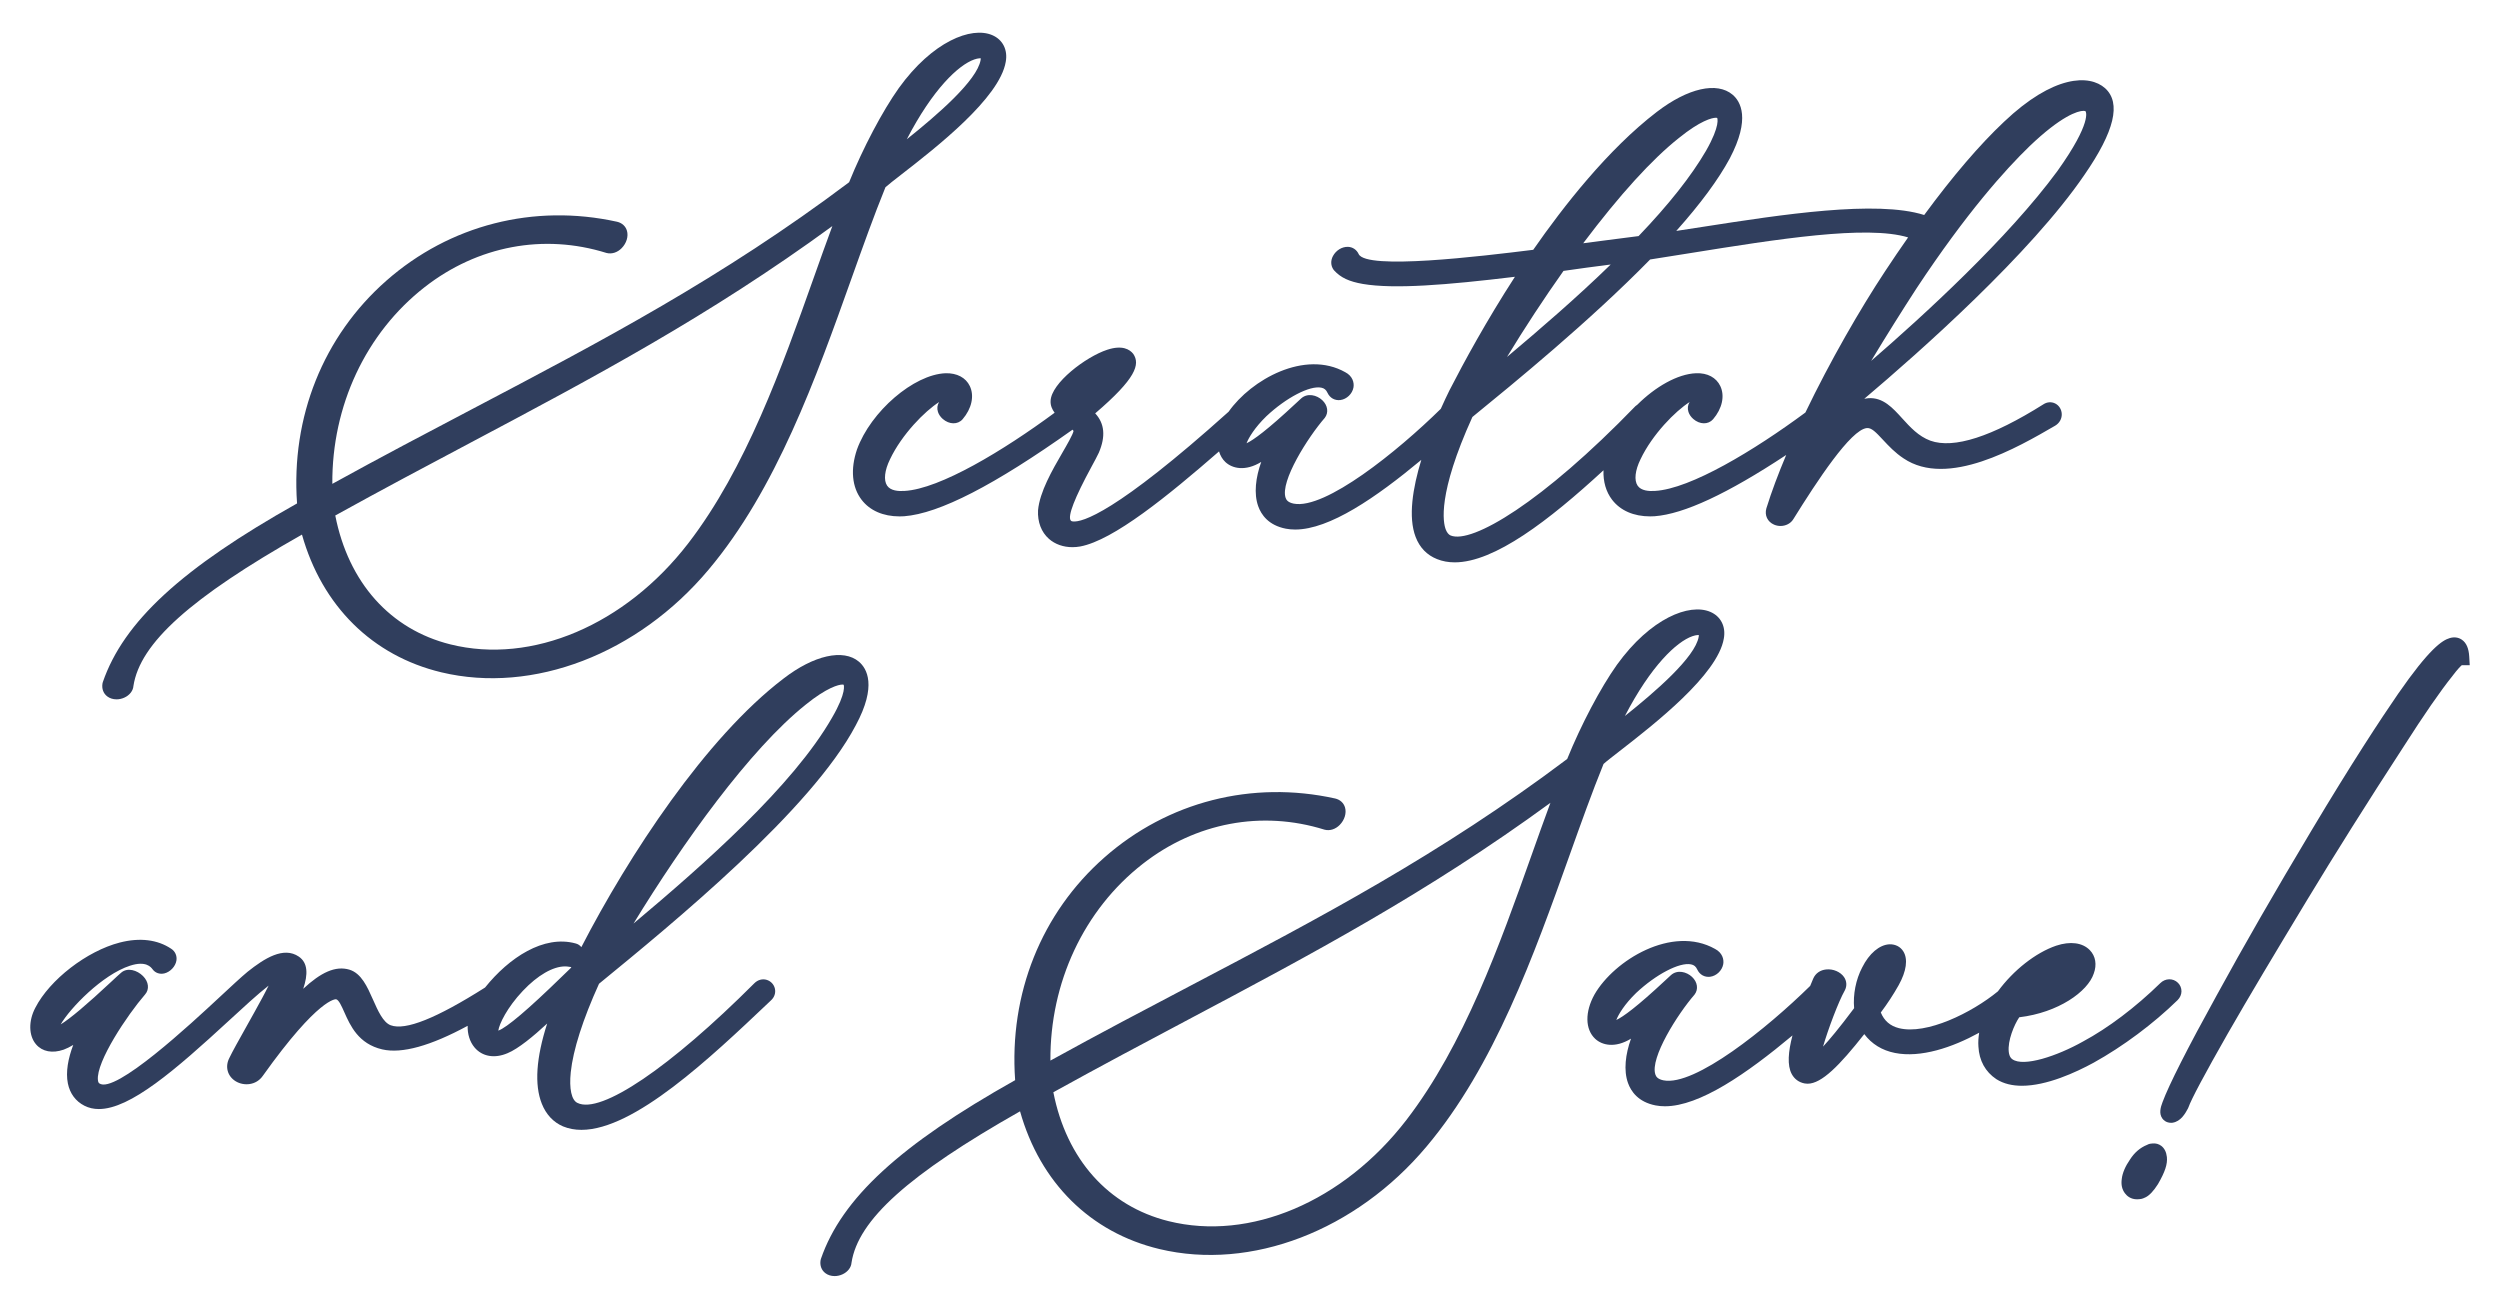
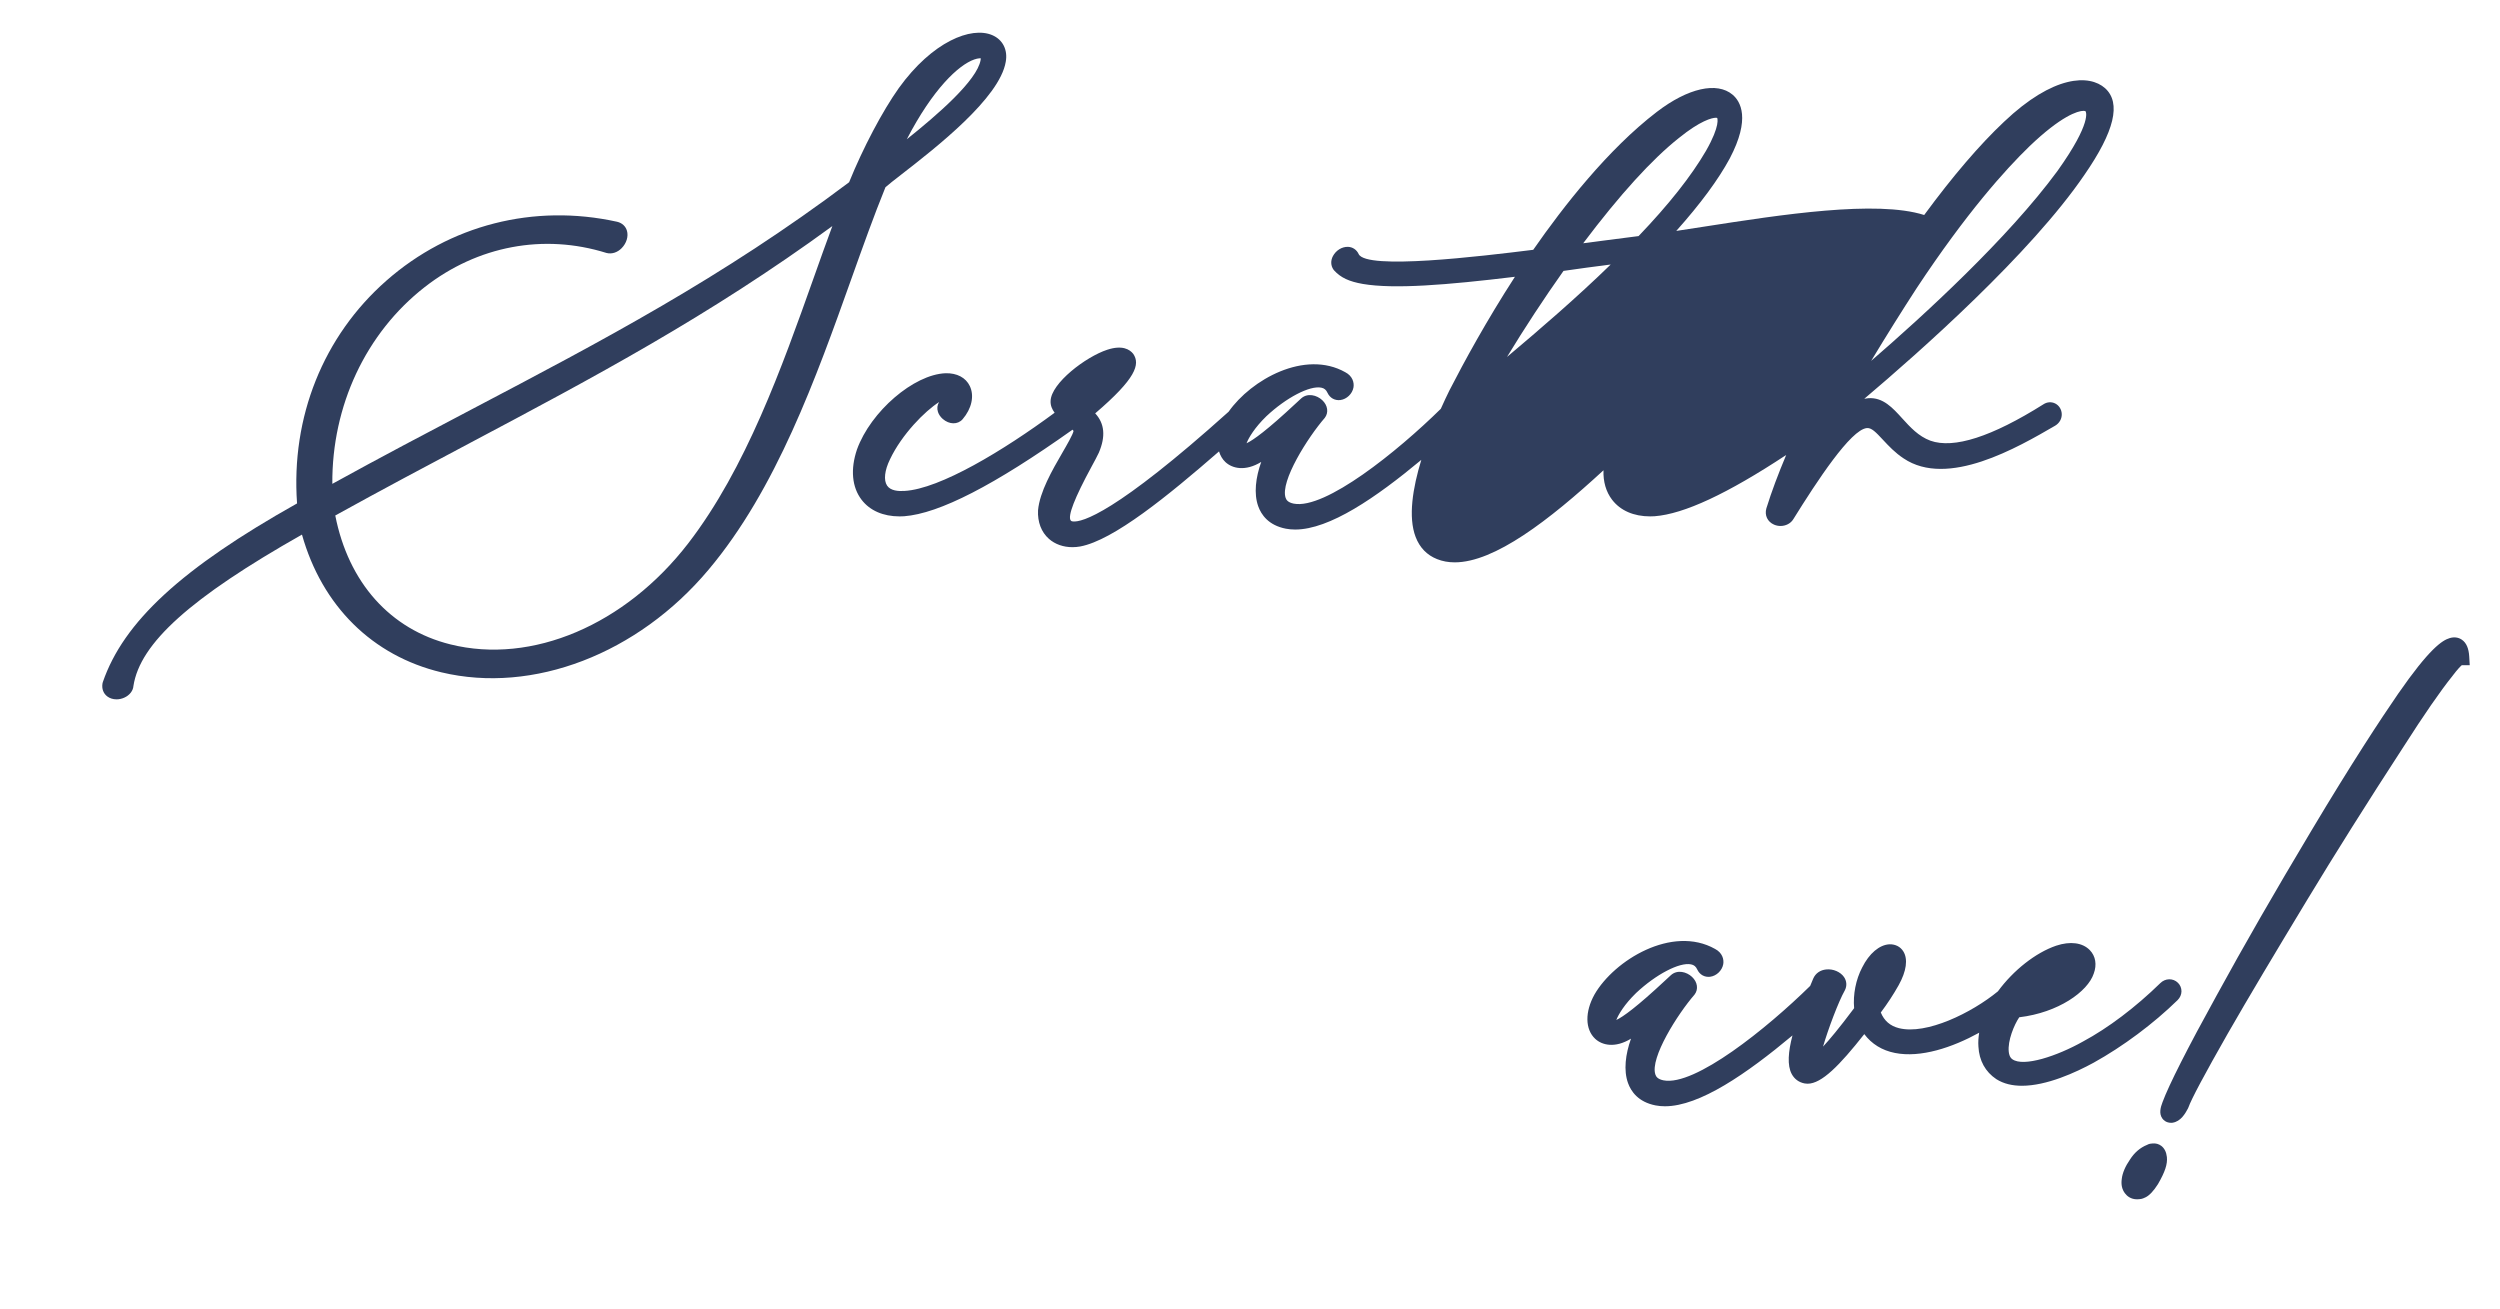
<svg xmlns="http://www.w3.org/2000/svg" id="Layer_1" width="303.425" height="158.847" version="1.1" viewBox="0 0 303.425 158.847">
  <defs>
    <style>
      .st0 {
        fill: #303e5d;
      }
    </style>
  </defs>
  <path class="st0" d="M14.14,84.88c.312,0,.637-.067.943-.205.655-.293,1.073-.85,1.11-1.411.787-5.19,6.923-10.717,20.457-18.381,2.433,8.653,8.539,14.712,16.92,16.717,11.112,2.659,23.836-2.224,32.414-12.44,8.233-9.774,13.066-23.32,17.331-35.272,1.419-3.978,2.761-7.739,4.153-11.163.286-.267,1.132-.925,1.954-1.563,4.159-3.231,11.902-9.247,12.645-13.658.265-1.455-.363-2.697-1.64-3.24-2.546-1.083-7.257.769-11.331,6.417-1.993,2.802-4.347,7.265-6.039,11.438-15.403,11.588-30.069,19.294-45.592,27.45-5.523,2.902-11.22,5.895-17.13,9.155-.065-9.462,4.057-18.299,11.216-23.883,6.417-5.005,14.438-6.52,22.047-4.142.64.171,1.333-.047,1.856-.582.586-.599.837-1.426.639-2.107-.162-.555-.593-.953-1.197-1.095-10.102-2.225-20.31.381-28.008,7.155-7.657,6.738-11.584,16.56-10.834,27.031-13.984,7.851-21.047,14.355-23.574,21.688l-.041.162c-.106.635.103,1.207.573,1.569.309.239.708.36,1.126.36ZM118.251,7.217c.498-.174.759-.132.771-.15.007.017.019.087-.004.215-.422,2.489-5.239,6.652-8.958,9.619,3.146-6.076,6.269-9.015,8.191-9.684ZM57.089,53.739c14.868-7.885,28.96-15.358,43.934-26.301-.747,2.011-1.499,4.127-2.278,6.322-3.843,10.814-8.199,23.071-15.207,32.176-7.648,9.922-18.981,14.738-28.875,12.272-7.311-1.823-12.372-7.506-13.971-15.643,5.664-3.135,11.117-6.027,16.397-8.827Z" />
-   <path class="st0" d="M109.774,59.583c-.723.054-1.681-.013-2.104-.639-.442-.653-.312-1.846.352-3.203,1.437-3.022,4.229-5.846,5.958-6.944-.225.353-.276.78-.138,1.203.102.311.303.605.582.849.787.688,1.818.706,2.405.036,1.109-1.293,1.446-2.837.878-4.027-.488-1.027-1.563-1.594-2.946-1.558-3.856.148-9.076,4.633-10.748,9.248-.814,2.406-.616,4.576.559,6.111,1.003,1.311,2.625,2.017,4.613,2.017.18,0,.363-.006.548-.018,4.261-.324,10.953-3.767,20.442-10.508.05.057.1.114.123.158-.089.447-.828,1.724-1.375,2.667-1.216,2.101-2.729,4.716-2.936,6.954-.071,1.424.398,2.657,1.323,3.473.746.658,1.75,1.009,2.848,1.009.31,0,.626-.027.946-.084,4.04-.752,10.681-6.169,16.85-11.539.152.5.4.945.773,1.293.834.78,2.41,1.168,4.349-.016-.675,1.893-.915,3.85-.363,5.387.363,1.012,1.239,2.304,3.344,2.714.366.071.746.105,1.139.105,4.163,0,9.793-3.864,15.309-8.456-1.039,3.402-1.617,6.945-.687,9.363.496,1.29,1.37,2.192,2.59,2.678.668.271,1.388.398,2.152.398,4.822,0,11.436-5.075,18.056-11.176-.048,1.38.302,2.608,1.046,3.58,1.003,1.311,2.624,2.017,4.613,2.017.18,0,.362-.006.548-.018,3.557-.271,8.809-2.714,15.969-7.437-.953,2.262-1.782,4.456-2.408,6.483-.238.835.137,1.628.933,1.974.253.11.521.162.784.162.634,0,1.24-.302,1.555-.825,2.895-4.656,6.969-10.867,8.919-11.057.576-.061,1.109.512,1.973,1.438.681.729,1.452,1.557,2.489,2.239,5.347,3.614,13.833-1.314,18.403-3.97.517-.31.814-.839.795-1.414-.018-.545-.318-1.033-.785-1.273-.46-.236-1.006-.194-1.438.094-6.271,3.945-10.89,5.43-13.721,4.416-1.447-.535-2.449-1.639-3.419-2.707-1.149-1.266-2.327-2.582-4.125-2.448-.158.011-.317.034-.479.069,6.723-5.683,20.202-17.617,26.717-27.176,3.66-5.294,4.483-8.734,2.508-10.521-1.898-1.688-6.253-1.632-12.267,4.081-2.967,2.787-6.257,6.645-9.687,11.31-5.795-1.835-17.346-.042-26.737,1.417-1.16.181-2.287.355-3.354.516,2.936-3.287,5.115-6.24,6.495-8.802l.004-.009c2.537-4.828,1.299-6.911.336-7.724-1.896-1.6-5.42-.803-9.191,2.085-5.934,4.541-11.391,11.536-15.004,16.742-6.411.795-20.262,2.47-21.186.518-.246-.532-.734-.861-1.306-.879-.745-.015-1.444.436-1.811,1.11-.3.554-.279,1.171.056,1.649l.079.1c.797.876,1.808,1.353,3.493,1.646,3.784.641,10.116.139,18.453-.87-3.438,5.31-6.181,10.344-7.948,13.788-.301.61-.663,1.377-1.048,2.235-5.262,5.179-14.041,12.255-17.852,11.51-.709-.144-.898-.453-.984-.706-.681-2.004,2.707-7.35,4.749-9.697.496-.638.372-1.524-.302-2.155-.659-.618-1.779-.905-2.553-.217-.163.147-.395.362-.677.626-3.446,3.219-5.139,4.443-5.96,4.822.263-.677.994-1.907,2.404-3.277,2.402-2.256,5.263-3.748,6.663-3.473.365.072.592.257.76.627.294.628.89.961,1.565.876.768-.101,1.45-.756,1.587-1.525.104-.589-.108-1.388-.993-1.851-4.9-2.76-11.424.894-14.161,4.793-13.769,12.362-17.793,13.43-18.896,13.318-.199-.021-.242-.082-.27-.12-.387-.528.466-2.727,2.531-6.533.365-.672.677-1.25.881-1.688.846-1.974.704-3.548-.44-4.777,4.961-4.242,5.472-5.951,4.624-7.216-.44-.56-1.346-1.103-3.167-.503-2.603.854-6.803,4.053-6.87,6.212-.027.546.178,1.014.489,1.432-6.183,4.568-13.915,9.251-18.226,9.49ZM246.315,17.757c3.844-3.681,5.864-4.303,6.553-4.303.142,0,.227.026.261.058.01.01.857,1.254-3.423,7.248-5.99,8.153-16.204,17.505-22.604,23.04,1.852-3.066,3.698-6.018,5.518-8.82,6.029-9.118,10.777-14.4,13.695-17.222ZM203.778,16.74l.009-.007c2.569-2.08,3.994-2.441,4.469-2.441.081,0,.134.011.16.025.006.007.425.866-1.361,3.992-1.777,3.055-4.528,6.534-8.18,10.345-1.442.179-2.897.37-4.353.561-.79.104-1.58.208-2.368.31,4.441-5.896,8.347-10.191,11.624-12.784ZM189.762,32.879c1.885-.276,3.812-.531,5.729-.775-4.115,4.007-8.573,7.845-12.586,11.22,2.122-3.493,4.497-7.114,6.856-10.444ZM178.708,50.607c5.061-4.126,14.229-11.619,21.568-19.114,1.625-.253,3.26-.515,4.887-.776,10.536-1.69,21.395-3.428,26.424-1.903-.925,1.322-1.856,2.681-2.794,4.11-3.029,4.582-6.661,10.884-9.672,17.144-6.189,4.576-13.94,9.275-18.259,9.515-.72.051-1.681-.013-2.104-.639-.442-.653-.312-1.846.352-3.203,1.437-3.022,4.229-5.846,5.957-6.944-.225.353-.275.78-.138,1.203.102.311.303.605.582.849.788.689,1.818.706,2.404.036,1.109-1.293,1.446-2.837.879-4.027-.488-1.026-1.551-1.613-2.945-1.558-2.24.086-4.937,1.64-7.135,3.828-.072.048-.143.097-.211.157-11.324,11.708-19.863,16.757-22.438,15.709-.248-.106-.447-.353-.594-.73-.321-.832-1.029-4.263,3.235-13.656Z" />
-   <path class="st0" d="M93.046,118.922c-.521-.153-1.077.002-1.488.413-10.23,10.23-18.645,15.937-21.475,14.524-.716-.328-1.019-1.72-.81-3.724.283-2.705,1.468-6.414,3.429-10.736,9.076-7.427,25.785-21.124,31.17-31.384,2.581-4.791,1.342-6.884.374-7.705-1.883-1.596-5.481-.787-9.16,2.056-9.439,7.187-18.784,21.46-24.529,32.589-.171-.22-.412-.379-.688-.447-3.88-1.073-8.1,1.735-10.998,5.349-5.907,3.74-9.655,5.241-11.451,4.581-.925-.347-1.551-1.759-2.155-3.124-.694-1.566-1.412-3.187-2.862-3.627-1.685-.499-3.466.338-5.6,2.323.59-1.752.573-3.144-.53-3.902-1.852-1.272-4.174.205-6.22,1.832-.806.669-1.985,1.767-3.351,3.038-3.49,3.249-12.767,11.872-14.65,10.511-.037-.027-.135-.1-.167-.39-.246-2.218,3.596-7.95,5.717-10.393.554-.623.453-1.546-.246-2.244-.709-.71-1.893-1.081-2.665-.395-.221.185-.649.583-1.206,1.104-2.917,2.729-4.966,4.456-6.119,5.16,1.127-1.958,5.051-6.032,8.413-7.124,1.948-.635,2.55.18,2.751.451.324.433.866.615,1.419.484.717-.176,1.346-.844,1.463-1.554.095-.578-.156-1.135-.636-1.439-1.663-1.116-3.82-1.377-6.242-.752-3.994,1.03-8.495,4.507-10.243,7.906-.853,1.611-.818,3.4.086,4.452.762.886,1.981,1.12,3.361.637.351-.127.742-.325,1.151-.568-.622,1.627-.928,3.298-.653,4.664.249,1.231.942,2.169,2.005,2.711.539.275,1.125.405,1.757.405,3.804,0,9.254-4.708,15.804-10.745,1.623-1.496,3.518-3.243,4.8-4.237-.278.566-.588,1.146-.761,1.471-.592,1.103-1.287,2.343-1.938,3.506-.914,1.632-1.704,3.041-2.066,3.804-.551,1.057-.233,2.222.774,2.833.972.591,2.466.509,3.276-.647,6.816-9.562,8.882-9.311,8.904-9.31.327.062.669.831,1,1.575.721,1.621,1.708,3.841,4.608,4.511,2.379.548,5.863-.428,10.359-2.862-.022,1.002.253,1.932.838,2.629.933,1.108,2.436,1.366,4.004.693,1.292-.525,3.164-2.072,4.81-3.601-1.341,4.173-1.562,7.435-.652,9.73.515,1.301,1.401,2.252,2.575,2.754.697.288,1.445.422,2.237.422,6.422-.001,15.681-8.774,22.646-15.376l.341-.324c.425-.373.61-.908.495-1.432-.114-.517-.5-.929-1.007-1.076ZM97.782,85.527c2.583-2.091,4.012-2.443,4.468-2.443.072,0,.12.009.144.021.005.008.404.883-1.412,4.005-4.752,8.289-15.534,17.802-24.092,24.98,5.975-9.777,14.11-21.147,20.892-26.562ZM68.204,118.522c-4.099,3.996-6.703,6.2-7.726,6.566.112-.804,1.063-2.799,2.98-4.827,1.792-1.896,3.659-2.968,5.117-2.968.167,0,.328.014.483.042.093.023.188.036.283.038-.016.032-.031.063-.047.096-.269.252-.643.616-1.09,1.053Z" />
-   <path class="st0" d="M196.574,91.16c4.16-3.231,11.902-9.247,12.646-13.658.265-1.455-.363-2.696-1.64-3.239-2.545-1.083-7.257.77-11.331,6.417-1.992,2.802-4.347,7.265-6.039,11.437-15.402,11.589-30.068,19.295-45.592,27.451-5.522,2.901-11.22,5.895-17.129,9.155-.065-9.463,4.057-18.3,11.216-23.884,6.418-5.005,14.439-6.518,22.047-4.143.643.174,1.334-.047,1.856-.581.586-.599.836-1.426.639-2.106-.161-.556-.593-.953-1.197-1.096-10.096-2.228-20.309.38-28.007,7.155-7.657,6.738-11.585,16.56-10.835,27.031-13.984,7.851-21.046,14.355-23.573,21.688l-.041.162c-.106.635.103,1.207.573,1.569.309.239.708.36,1.126.36.312,0,.637-.067.943-.205.655-.293,1.073-.85,1.11-1.411.787-5.19,6.923-10.717,20.457-18.381,2.434,8.653,8.539,14.712,16.92,16.717,11.114,2.66,23.837-2.225,32.414-12.44,8.233-9.773,13.066-23.32,17.331-35.272,1.419-3.978,2.761-7.738,4.153-11.163.285-.268,1.132-.925,1.953-1.563ZM205.404,77.217c.498-.174.759-.132.771-.149.007.016.019.087-.004.215-.422,2.489-5.239,6.651-8.957,9.618,3.146-6.075,6.269-9.015,8.19-9.684ZM185.897,103.76c-3.843,10.813-8.198,23.07-15.206,32.176-7.648,9.922-18.986,14.737-28.876,12.272-7.311-1.823-12.371-7.506-13.97-15.643,5.663-3.135,11.116-6.027,16.396-8.827,14.868-7.885,28.961-15.358,43.934-26.301-.746,2.011-1.498,4.127-2.278,6.322Z" />
+   <path class="st0" d="M109.774,59.583c-.723.054-1.681-.013-2.104-.639-.442-.653-.312-1.846.352-3.203,1.437-3.022,4.229-5.846,5.958-6.944-.225.353-.276.78-.138,1.203.102.311.303.605.582.849.787.688,1.818.706,2.405.036,1.109-1.293,1.446-2.837.878-4.027-.488-1.027-1.563-1.594-2.946-1.558-3.856.148-9.076,4.633-10.748,9.248-.814,2.406-.616,4.576.559,6.111,1.003,1.311,2.625,2.017,4.613,2.017.18,0,.363-.006.548-.018,4.261-.324,10.953-3.767,20.442-10.508.05.057.1.114.123.158-.089.447-.828,1.724-1.375,2.667-1.216,2.101-2.729,4.716-2.936,6.954-.071,1.424.398,2.657,1.323,3.473.746.658,1.75,1.009,2.848,1.009.31,0,.626-.027.946-.084,4.04-.752,10.681-6.169,16.85-11.539.152.5.4.945.773,1.293.834.78,2.41,1.168,4.349-.016-.675,1.893-.915,3.85-.363,5.387.363,1.012,1.239,2.304,3.344,2.714.366.071.746.105,1.139.105,4.163,0,9.793-3.864,15.309-8.456-1.039,3.402-1.617,6.945-.687,9.363.496,1.29,1.37,2.192,2.59,2.678.668.271,1.388.398,2.152.398,4.822,0,11.436-5.075,18.056-11.176-.048,1.38.302,2.608,1.046,3.58,1.003,1.311,2.624,2.017,4.613,2.017.18,0,.362-.006.548-.018,3.557-.271,8.809-2.714,15.969-7.437-.953,2.262-1.782,4.456-2.408,6.483-.238.835.137,1.628.933,1.974.253.11.521.162.784.162.634,0,1.24-.302,1.555-.825,2.895-4.656,6.969-10.867,8.919-11.057.576-.061,1.109.512,1.973,1.438.681.729,1.452,1.557,2.489,2.239,5.347,3.614,13.833-1.314,18.403-3.97.517-.31.814-.839.795-1.414-.018-.545-.318-1.033-.785-1.273-.46-.236-1.006-.194-1.438.094-6.271,3.945-10.89,5.43-13.721,4.416-1.447-.535-2.449-1.639-3.419-2.707-1.149-1.266-2.327-2.582-4.125-2.448-.158.011-.317.034-.479.069,6.723-5.683,20.202-17.617,26.717-27.176,3.66-5.294,4.483-8.734,2.508-10.521-1.898-1.688-6.253-1.632-12.267,4.081-2.967,2.787-6.257,6.645-9.687,11.31-5.795-1.835-17.346-.042-26.737,1.417-1.16.181-2.287.355-3.354.516,2.936-3.287,5.115-6.24,6.495-8.802l.004-.009c2.537-4.828,1.299-6.911.336-7.724-1.896-1.6-5.42-.803-9.191,2.085-5.934,4.541-11.391,11.536-15.004,16.742-6.411.795-20.262,2.47-21.186.518-.246-.532-.734-.861-1.306-.879-.745-.015-1.444.436-1.811,1.11-.3.554-.279,1.171.056,1.649l.079.1c.797.876,1.808,1.353,3.493,1.646,3.784.641,10.116.139,18.453-.87-3.438,5.31-6.181,10.344-7.948,13.788-.301.61-.663,1.377-1.048,2.235-5.262,5.179-14.041,12.255-17.852,11.51-.709-.144-.898-.453-.984-.706-.681-2.004,2.707-7.35,4.749-9.697.496-.638.372-1.524-.302-2.155-.659-.618-1.779-.905-2.553-.217-.163.147-.395.362-.677.626-3.446,3.219-5.139,4.443-5.96,4.822.263-.677.994-1.907,2.404-3.277,2.402-2.256,5.263-3.748,6.663-3.473.365.072.592.257.76.627.294.628.89.961,1.565.876.768-.101,1.45-.756,1.587-1.525.104-.589-.108-1.388-.993-1.851-4.9-2.76-11.424.894-14.161,4.793-13.769,12.362-17.793,13.43-18.896,13.318-.199-.021-.242-.082-.27-.12-.387-.528.466-2.727,2.531-6.533.365-.672.677-1.25.881-1.688.846-1.974.704-3.548-.44-4.777,4.961-4.242,5.472-5.951,4.624-7.216-.44-.56-1.346-1.103-3.167-.503-2.603.854-6.803,4.053-6.87,6.212-.027.546.178,1.014.489,1.432-6.183,4.568-13.915,9.251-18.226,9.49ZM246.315,17.757c3.844-3.681,5.864-4.303,6.553-4.303.142,0,.227.026.261.058.01.01.857,1.254-3.423,7.248-5.99,8.153-16.204,17.505-22.604,23.04,1.852-3.066,3.698-6.018,5.518-8.82,6.029-9.118,10.777-14.4,13.695-17.222ZM203.778,16.74l.009-.007c2.569-2.08,3.994-2.441,4.469-2.441.081,0,.134.011.16.025.006.007.425.866-1.361,3.992-1.777,3.055-4.528,6.534-8.18,10.345-1.442.179-2.897.37-4.353.561-.79.104-1.58.208-2.368.31,4.441-5.896,8.347-10.191,11.624-12.784ZM189.762,32.879c1.885-.276,3.812-.531,5.729-.775-4.115,4.007-8.573,7.845-12.586,11.22,2.122-3.493,4.497-7.114,6.856-10.444ZM178.708,50.607Z" />
  <path class="st0" d="M264.765,120.315c.004-.387-.146-.752-.422-1.027-.595-.594-1.542-.571-2.152.039-2.998,2.929-6.321,5.44-9.376,7.081-3.143,1.767-7.22,3.125-8.579,2.15-.089-.063-.359-.255-.432-.893-.154-1.351.66-3.3,1.271-4.198,4.753-.567,8.313-3.113,9.041-5.299.401-1.084.229-2.122-.474-2.849-.886-.915-2.373-1.109-4.089-.54-2.504.858-5.196,2.99-7.066,5.54-3.197,2.623-8.675,5.303-12.01,4.47-1.063-.268-1.788-.892-2.204-1.902.821-1.097,1.532-2.184,2.166-3.312.948-1.707,1.15-3.164.567-4.104-.358-.58-.98-.88-1.674-.862-1.227.056-2.471,1.113-3.318,2.81-.77,1.463-1.126,3.28-.979,4.943l-.049.065c-1.794,2.396-2.964,3.789-3.723,4.599.617-2.118,1.866-5.442,2.635-6.811l.023-.043c.257-.515.216-1.107-.111-1.585-.429-.624-1.312-1.014-2.157-.925-.727.068-1.3.466-1.579,1.104-.125.297-.249.595-.371.892-5.267,5.175-14.005,12.209-17.805,11.464-.709-.144-.898-.452-.984-.705-.681-2.004,2.707-7.351,4.749-9.697.496-.639.372-1.524-.302-2.155-.659-.62-1.778-.906-2.553-.218-.163.146-.395.362-.677.626-3.446,3.219-5.139,4.443-5.96,4.822.263-.677.994-1.908,2.404-3.277,2.402-2.256,5.262-3.756,6.663-3.473.365.071.592.257.76.627.294.629.889.96,1.565.877.768-.101,1.45-.757,1.587-1.525.104-.589-.108-1.389-.993-1.852-5.208-2.934-12.251,1.378-14.632,5.527-1.178,2.119-1.146,4.23.081,5.379.835.781,2.409,1.169,4.349-.017-.675,1.893-.915,3.85-.363,5.387.363,1.013,1.239,2.305,3.344,2.715.366.071.746.105,1.139.105,4.205,0,9.909-3.944,15.479-8.598-.517,1.969-.658,3.635-.09,4.687.333.617.877,1.012,1.574,1.142.113.021.228.031.346.031,1.713,0,3.883-2.213,6.885-6.02.895,1.197,2.16,1.979,3.726,2.287,3.117.619,6.946-.655,10.218-2.455-.093.567-.132,1.131-.091,1.681.089,1.697.834,3.061,2.175,3.954.898.571,1.967.802,3.106.802,3.012,0,6.521-1.61,8.706-2.802,3.544-1.962,7.254-4.727,10.188-7.595.299-.298.465-.678.47-1.069Z" />
  <path class="st0" d="M299.689,79.676c-.058-.99-.348-1.654-.886-2.03-.416-.292-.939-.362-1.474-.203-.924.271-2.47,1.283-6.254,6.739-2.114,3.07-5.665,8.458-10.572,16.685-4.434,7.412-8.177,13.921-11.443,19.899-3.553,6.432-5.835,10.935-6.596,13.009-.244.637-.44,1.367-.037,1.954.141.204.47.548,1.098.548h.071l.07-.01c1.021-.146,1.559-1.13,1.879-1.718l.065-.146c.354-1.005,1.952-4.004,4.748-8.913,2.616-4.562,5.627-9.593,9.637-16.229,3.43-5.676,7.265-11.771,11.73-18.641,2.496-3.905,4.428-6.701,5.924-8.572.619-.824.983-1.179,1.137-1.313h.965l-.062-1.059Z" />
  <path class="st0" d="M262.311,139.071c-.304-.229-.684-.331-1.079-.286-.145.004-.398.027-.647.17-.835.335-1.538.943-2.068,1.779-.564.807-.92,1.647-.996,2.336-.101.707.023,1.281.381,1.757.261.349.722.733,1.479.733.093,0,.191-.006.294-.019.321-.019.572-.145.743-.229.468-.234.964-.76,1.497-1.6.854-1.474,1.167-2.42,1.081-3.277-.068-.613-.299-1.072-.685-1.364Z" />
</svg>